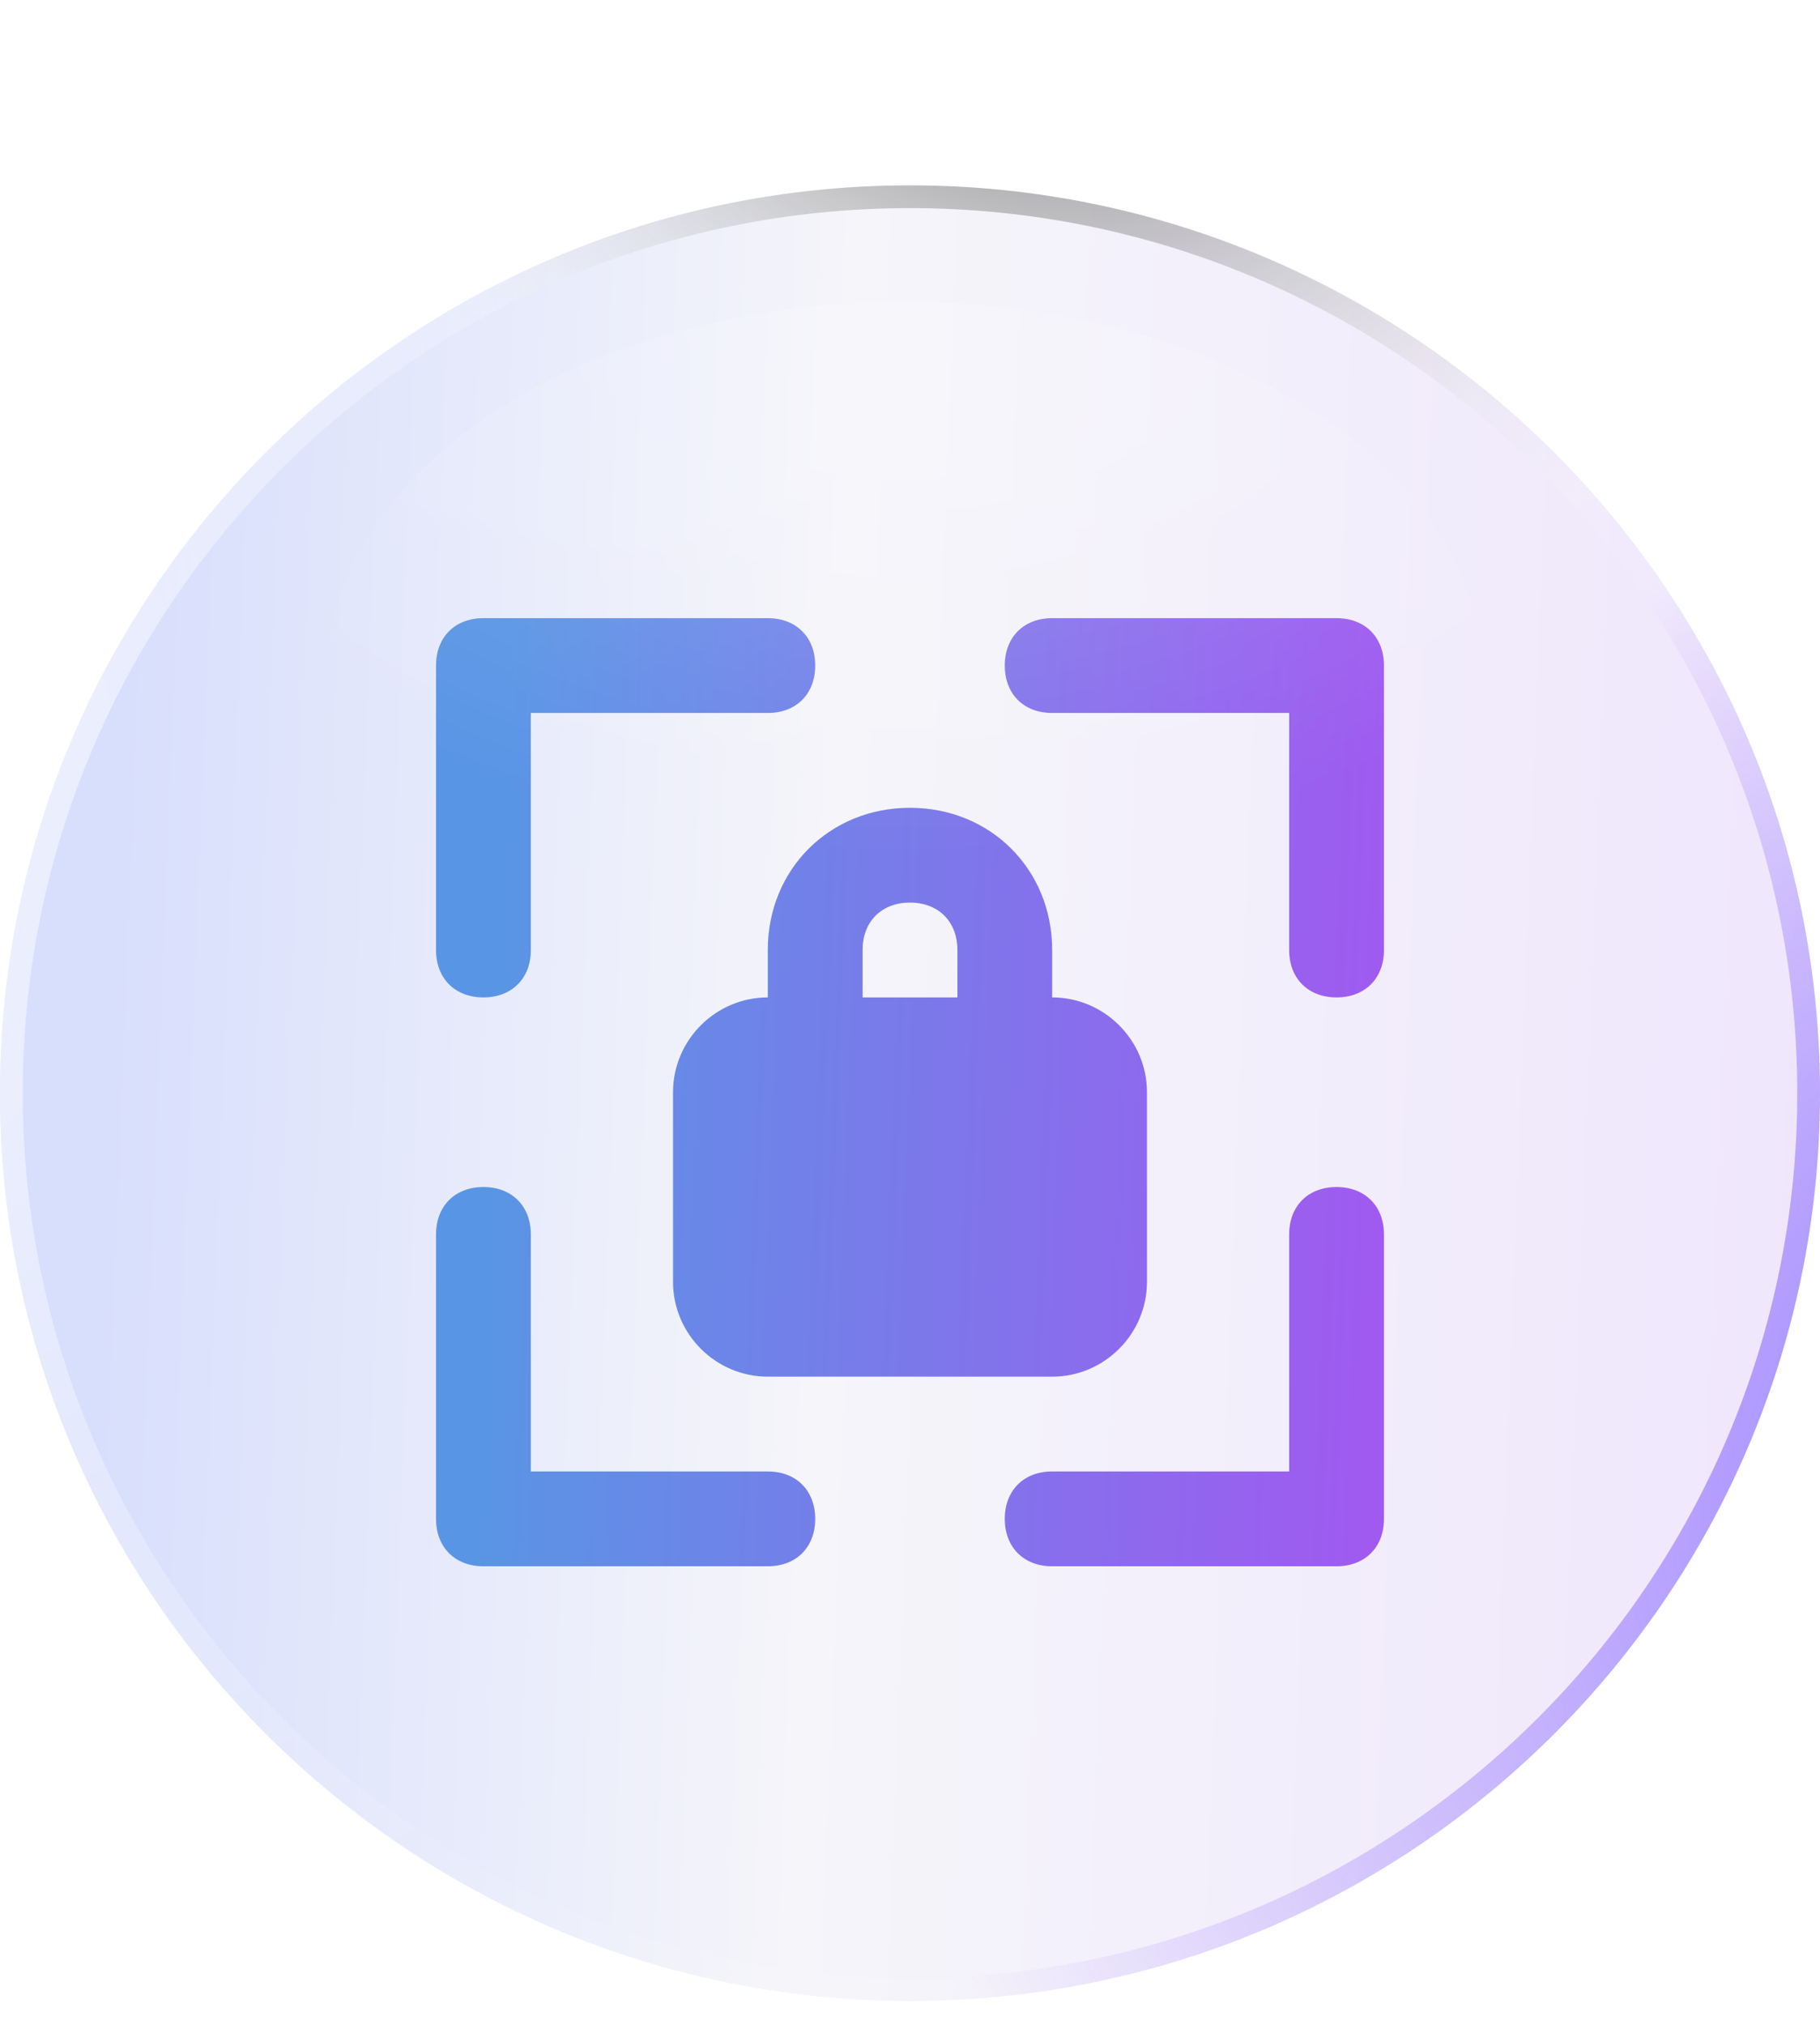
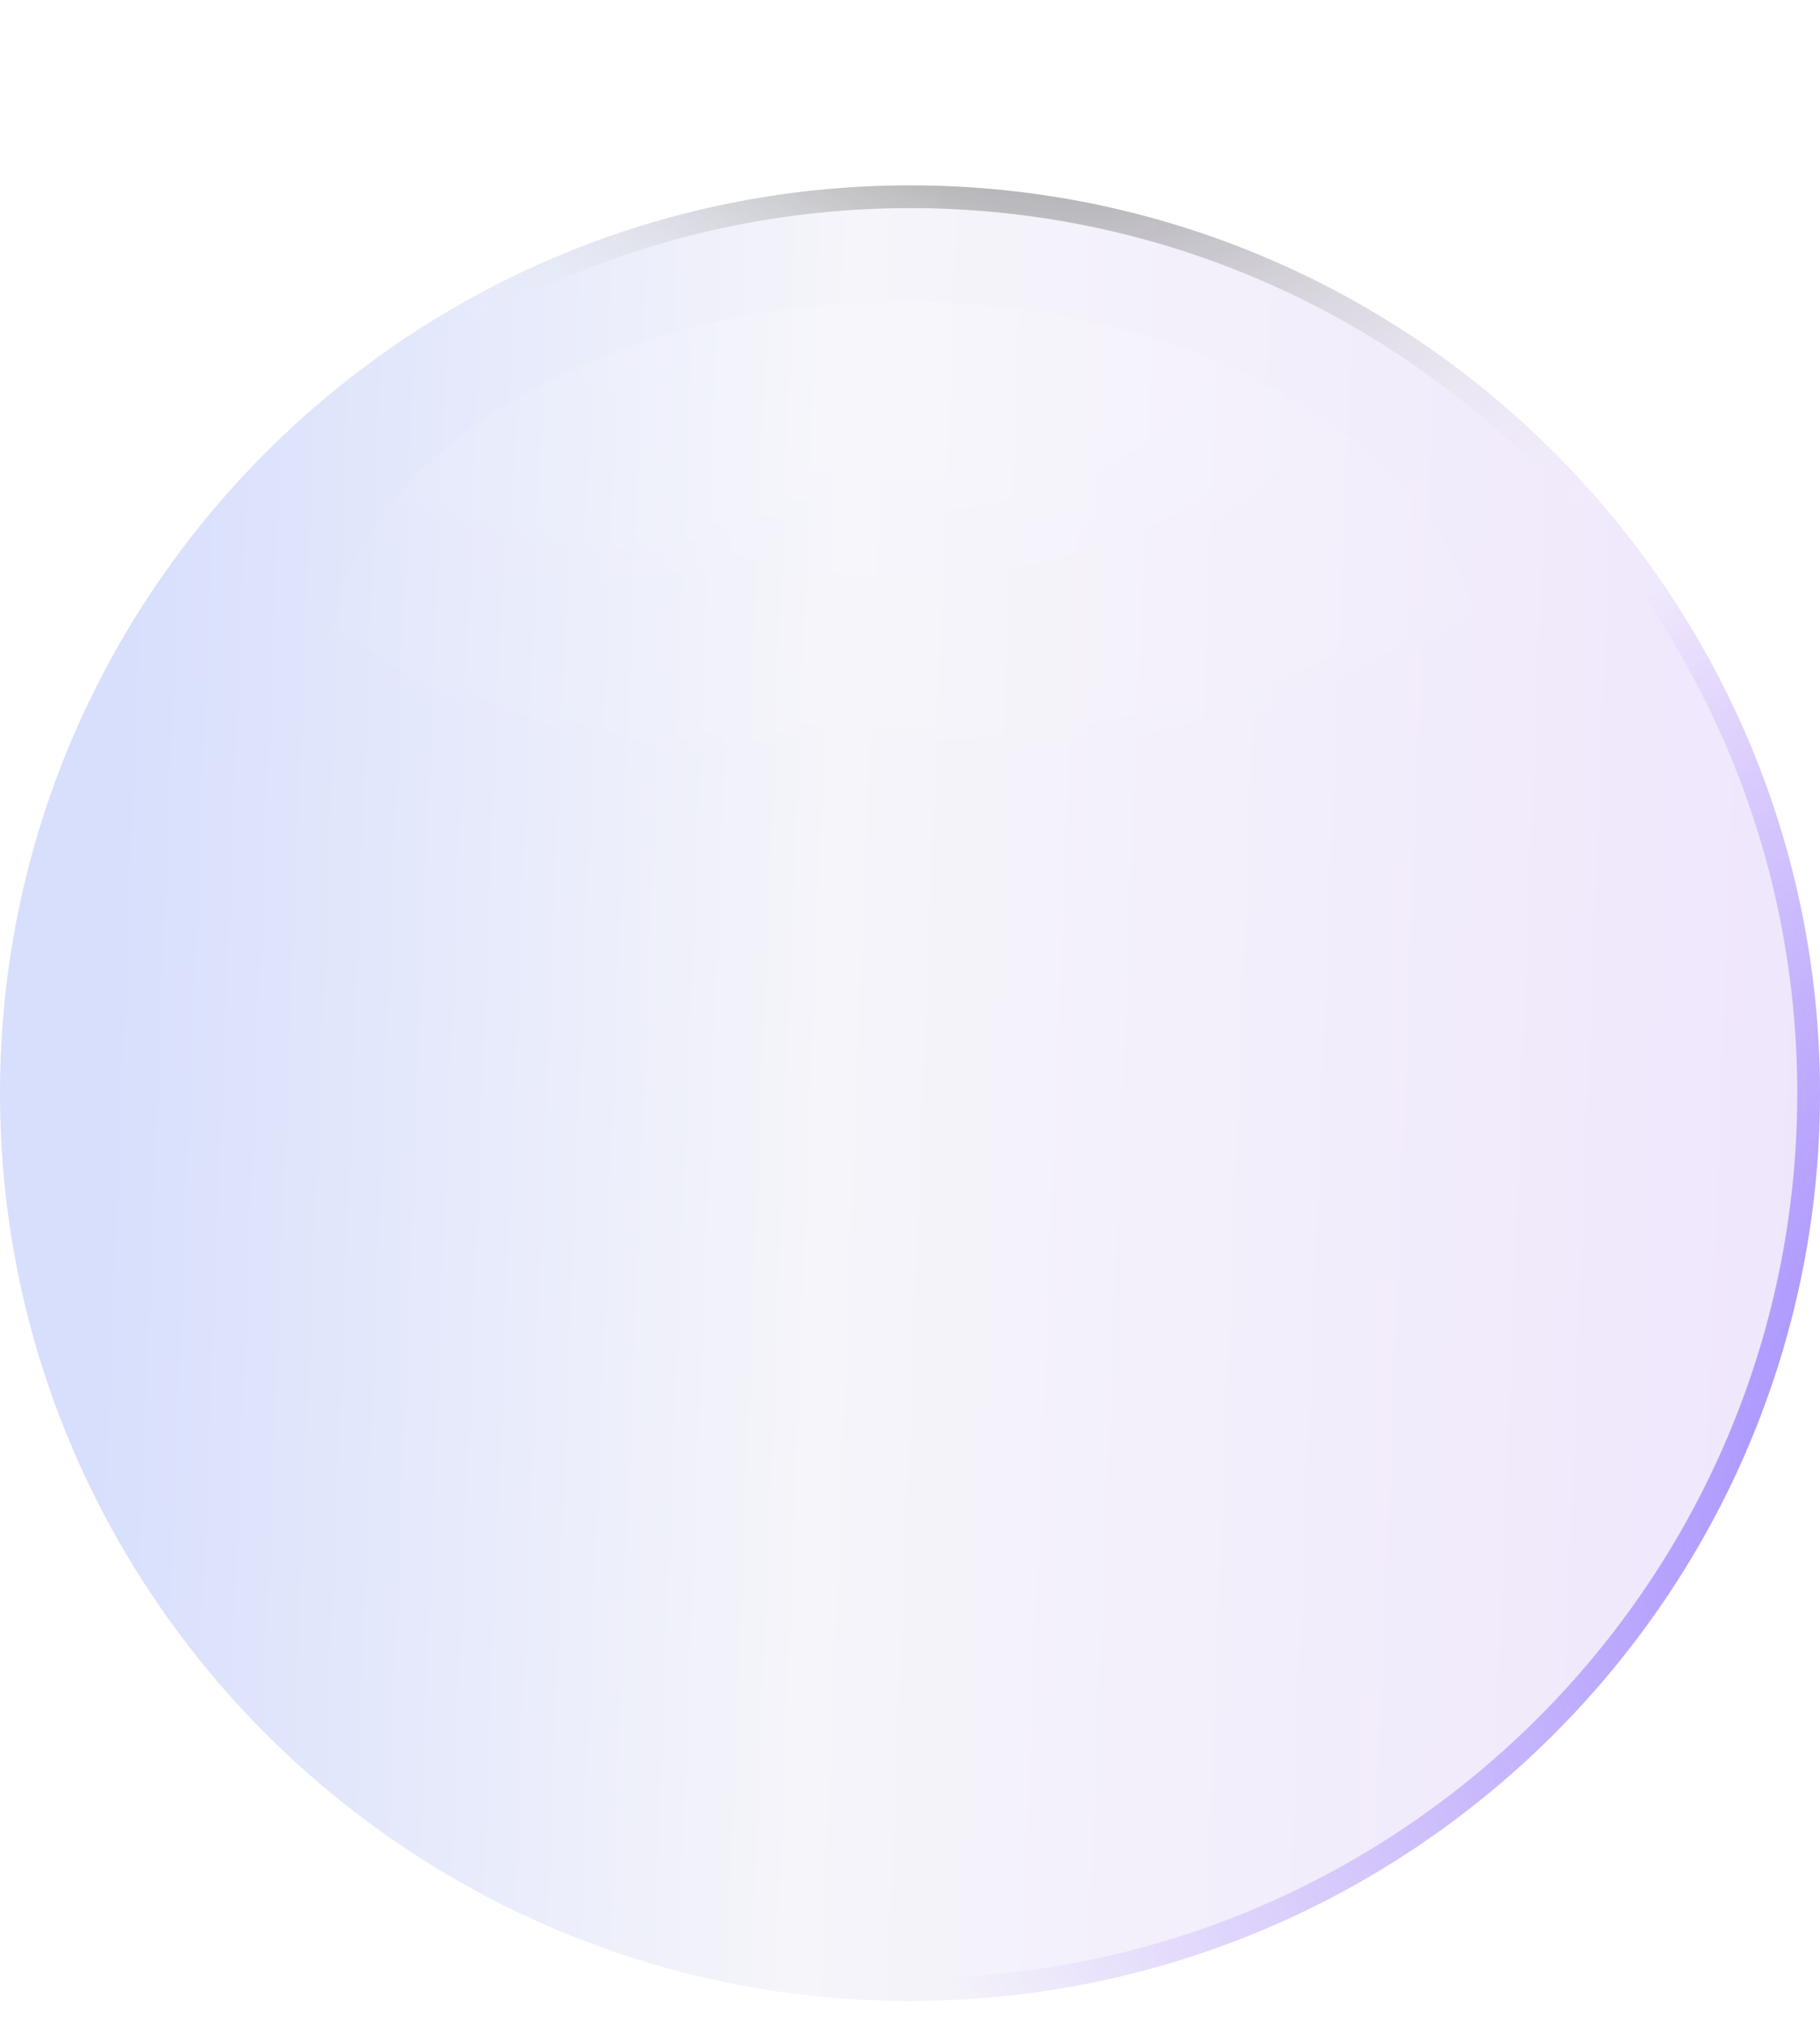
<svg xmlns="http://www.w3.org/2000/svg" width="80" height="89" viewBox="0 0 80 89" fill="none">
  <g filter="url(#filter0_b_935_12261)">
    <path d="M0 48.041C0 26.007 17.966 8.146 40 8.146C62.034 8.146 80 26.007 80 48.041C80 70.075 62.034 87.936 40 87.936C17.966 87.936 0 70.075 0 48.041Z" fill="url(#paint0_linear_935_12261)" />
-     <path d="M0.5 48.041C0.5 26.285 18.241 8.646 40 8.646C61.759 8.646 79.5 26.285 79.5 48.041C79.5 69.797 61.759 87.436 40 87.436C18.241 87.436 0.5 69.797 0.5 48.041Z" stroke="url(#paint1_radial_935_12261)" />
    <path d="M0.5 48.041C0.5 26.285 18.241 8.646 40 8.646C61.759 8.646 79.5 26.285 79.5 48.041C79.5 69.797 61.759 87.436 40 87.436C18.241 87.436 0.5 69.797 0.5 48.041Z" stroke="url(#paint2_radial_935_12261)" />
    <path d="M0.5 48.041C0.5 26.285 18.241 8.646 40 8.646C61.759 8.646 79.5 26.285 79.5 48.041C79.5 69.797 61.759 87.436 40 87.436C18.241 87.436 0.5 69.797 0.5 48.041Z" stroke="url(#paint3_radial_935_12261)" />
  </g>
-   <path d="M58.749 27.166H46.249C44.999 27.166 44.166 28 44.166 29.25C44.166 30.5 44.999 31.333 46.249 31.333H56.666V41.75C56.666 43 57.499 43.833 58.749 43.833C59.999 43.833 60.833 43 60.833 41.75V29.25C60.833 28 59.999 27.166 58.749 27.166ZM21.249 43.833C22.499 43.833 23.333 43 23.333 41.75V31.333H33.749C34.999 31.333 35.833 30.5 35.833 29.25C35.833 28 34.999 27.166 33.749 27.166H21.249C19.999 27.166 19.166 28 19.166 29.25V41.75C19.166 43 19.999 43.833 21.249 43.833ZM33.749 64.666H23.333V54.25C23.333 53 22.499 52.166 21.249 52.166C19.999 52.166 19.166 53 19.166 54.25V66.75C19.166 68 19.999 68.833 21.249 68.833H33.749C34.999 68.833 35.833 68 35.833 66.75C35.833 65.5 34.999 64.666 33.749 64.666ZM58.749 52.166C57.499 52.166 56.666 53 56.666 54.25V64.666H46.249C44.999 64.666 44.166 65.5 44.166 66.75C44.166 68 44.999 68.833 46.249 68.833H58.749C59.999 68.833 60.833 68 60.833 66.75V54.25C60.833 53 59.999 52.166 58.749 52.166ZM39.999 35.5C36.458 35.5 33.749 38.208 33.749 41.75V43.833C31.458 43.833 29.583 45.708 29.583 48V56.333C29.583 58.625 31.458 60.5 33.749 60.5H46.249C48.541 60.5 50.416 58.625 50.416 56.333V48C50.416 45.708 48.541 43.833 46.249 43.833V41.75C46.249 38.208 43.541 35.5 39.999 35.5ZM42.083 43.833H37.916V41.75C37.916 40.5 38.749 39.666 39.999 39.666C41.249 39.666 42.083 40.5 42.083 41.75V43.833Z" fill="url(#paint4_linear_935_12261)" />
  <g filter="url(#filter1_f_935_12261)">
    <ellipse cx="39.744" cy="29.628" rx="25.385" ry="16.367" fill="url(#paint5_radial_935_12261)" fill-opacity="0.2" />
  </g>
  <defs>
    <filter id="filter0_b_935_12261" x="-5" y="3.146" width="90" height="89.791" filterUnits="userSpaceOnUse" color-interpolation-filters="sRGB">
      <feFlood flood-opacity="0" result="BackgroundImageFix" />
      <feGaussianBlur in="BackgroundImageFix" stdDeviation="2.5" />
      <feComposite in2="SourceAlpha" operator="in" result="effect1_backgroundBlur_935_12261" />
      <feBlend mode="normal" in="SourceGraphic" in2="effect1_backgroundBlur_935_12261" result="shape" />
    </filter>
    <filter id="filter1_f_935_12261" x="1.405" y="0.306" width="76.679" height="58.644" filterUnits="userSpaceOnUse" color-interpolation-filters="sRGB">
      <feFlood flood-opacity="0" result="BackgroundImageFix" />
      <feBlend mode="normal" in="SourceGraphic" in2="BackgroundImageFix" result="shape" />
      <feGaussianBlur stdDeviation="6.477" result="effect1_foregroundBlur_935_12261" />
    </filter>
    <linearGradient id="paint0_linear_935_12261" x1="6.36" y1="8.35" x2="81.444" y2="11.282" gradientUnits="userSpaceOnUse">
      <stop stop-color="#D8DFFC" />
      <stop offset="0.417" stop-color="#F5F5FA" />
      <stop offset="1" stop-color="#EFE6FC" />
    </linearGradient>
    <radialGradient id="paint1_radial_935_12261" cx="0" cy="0" r="1" gradientUnits="userSpaceOnUse" gradientTransform="translate(-42.596 16.308) rotate(35.041) scale(92.151 54.388)">
      <stop stop-color="white" />
      <stop offset="1" stop-color="white" stop-opacity="0.06" />
    </radialGradient>
    <radialGradient id="paint2_radial_935_12261" cx="0" cy="0" r="1" gradientUnits="userSpaceOnUse" gradientTransform="translate(103.421 61.546) rotate(161.385) scale(66.843 45.178)">
      <stop stop-color="#8470FF" />
      <stop offset="1" stop-color="#865CFF" stop-opacity="0" />
    </radialGradient>
    <radialGradient id="paint3_radial_935_12261" cx="0" cy="0" r="1" gradientUnits="userSpaceOnUse" gradientTransform="translate(40.871 -10.09) rotate(47.215) scale(44.643 32.088)">
      <stop />
      <stop offset="1" stop-color="white" stop-opacity="0" />
    </radialGradient>
    <linearGradient id="paint4_linear_935_12261" x1="22.478" y1="27.273" x2="61.585" y2="28.797" gradientUnits="userSpaceOnUse">
      <stop stop-color="#5995E5" />
      <stop offset="1" stop-color="#A05AF0" />
    </linearGradient>
    <radialGradient id="paint5_radial_935_12261" cx="0" cy="0" r="1" gradientUnits="userSpaceOnUse" gradientTransform="translate(39.744 13.26) rotate(90) scale(24.257 37.625)">
      <stop stop-color="white" />
      <stop offset="1" stop-color="white" stop-opacity="0" />
    </radialGradient>
  </defs>
</svg>